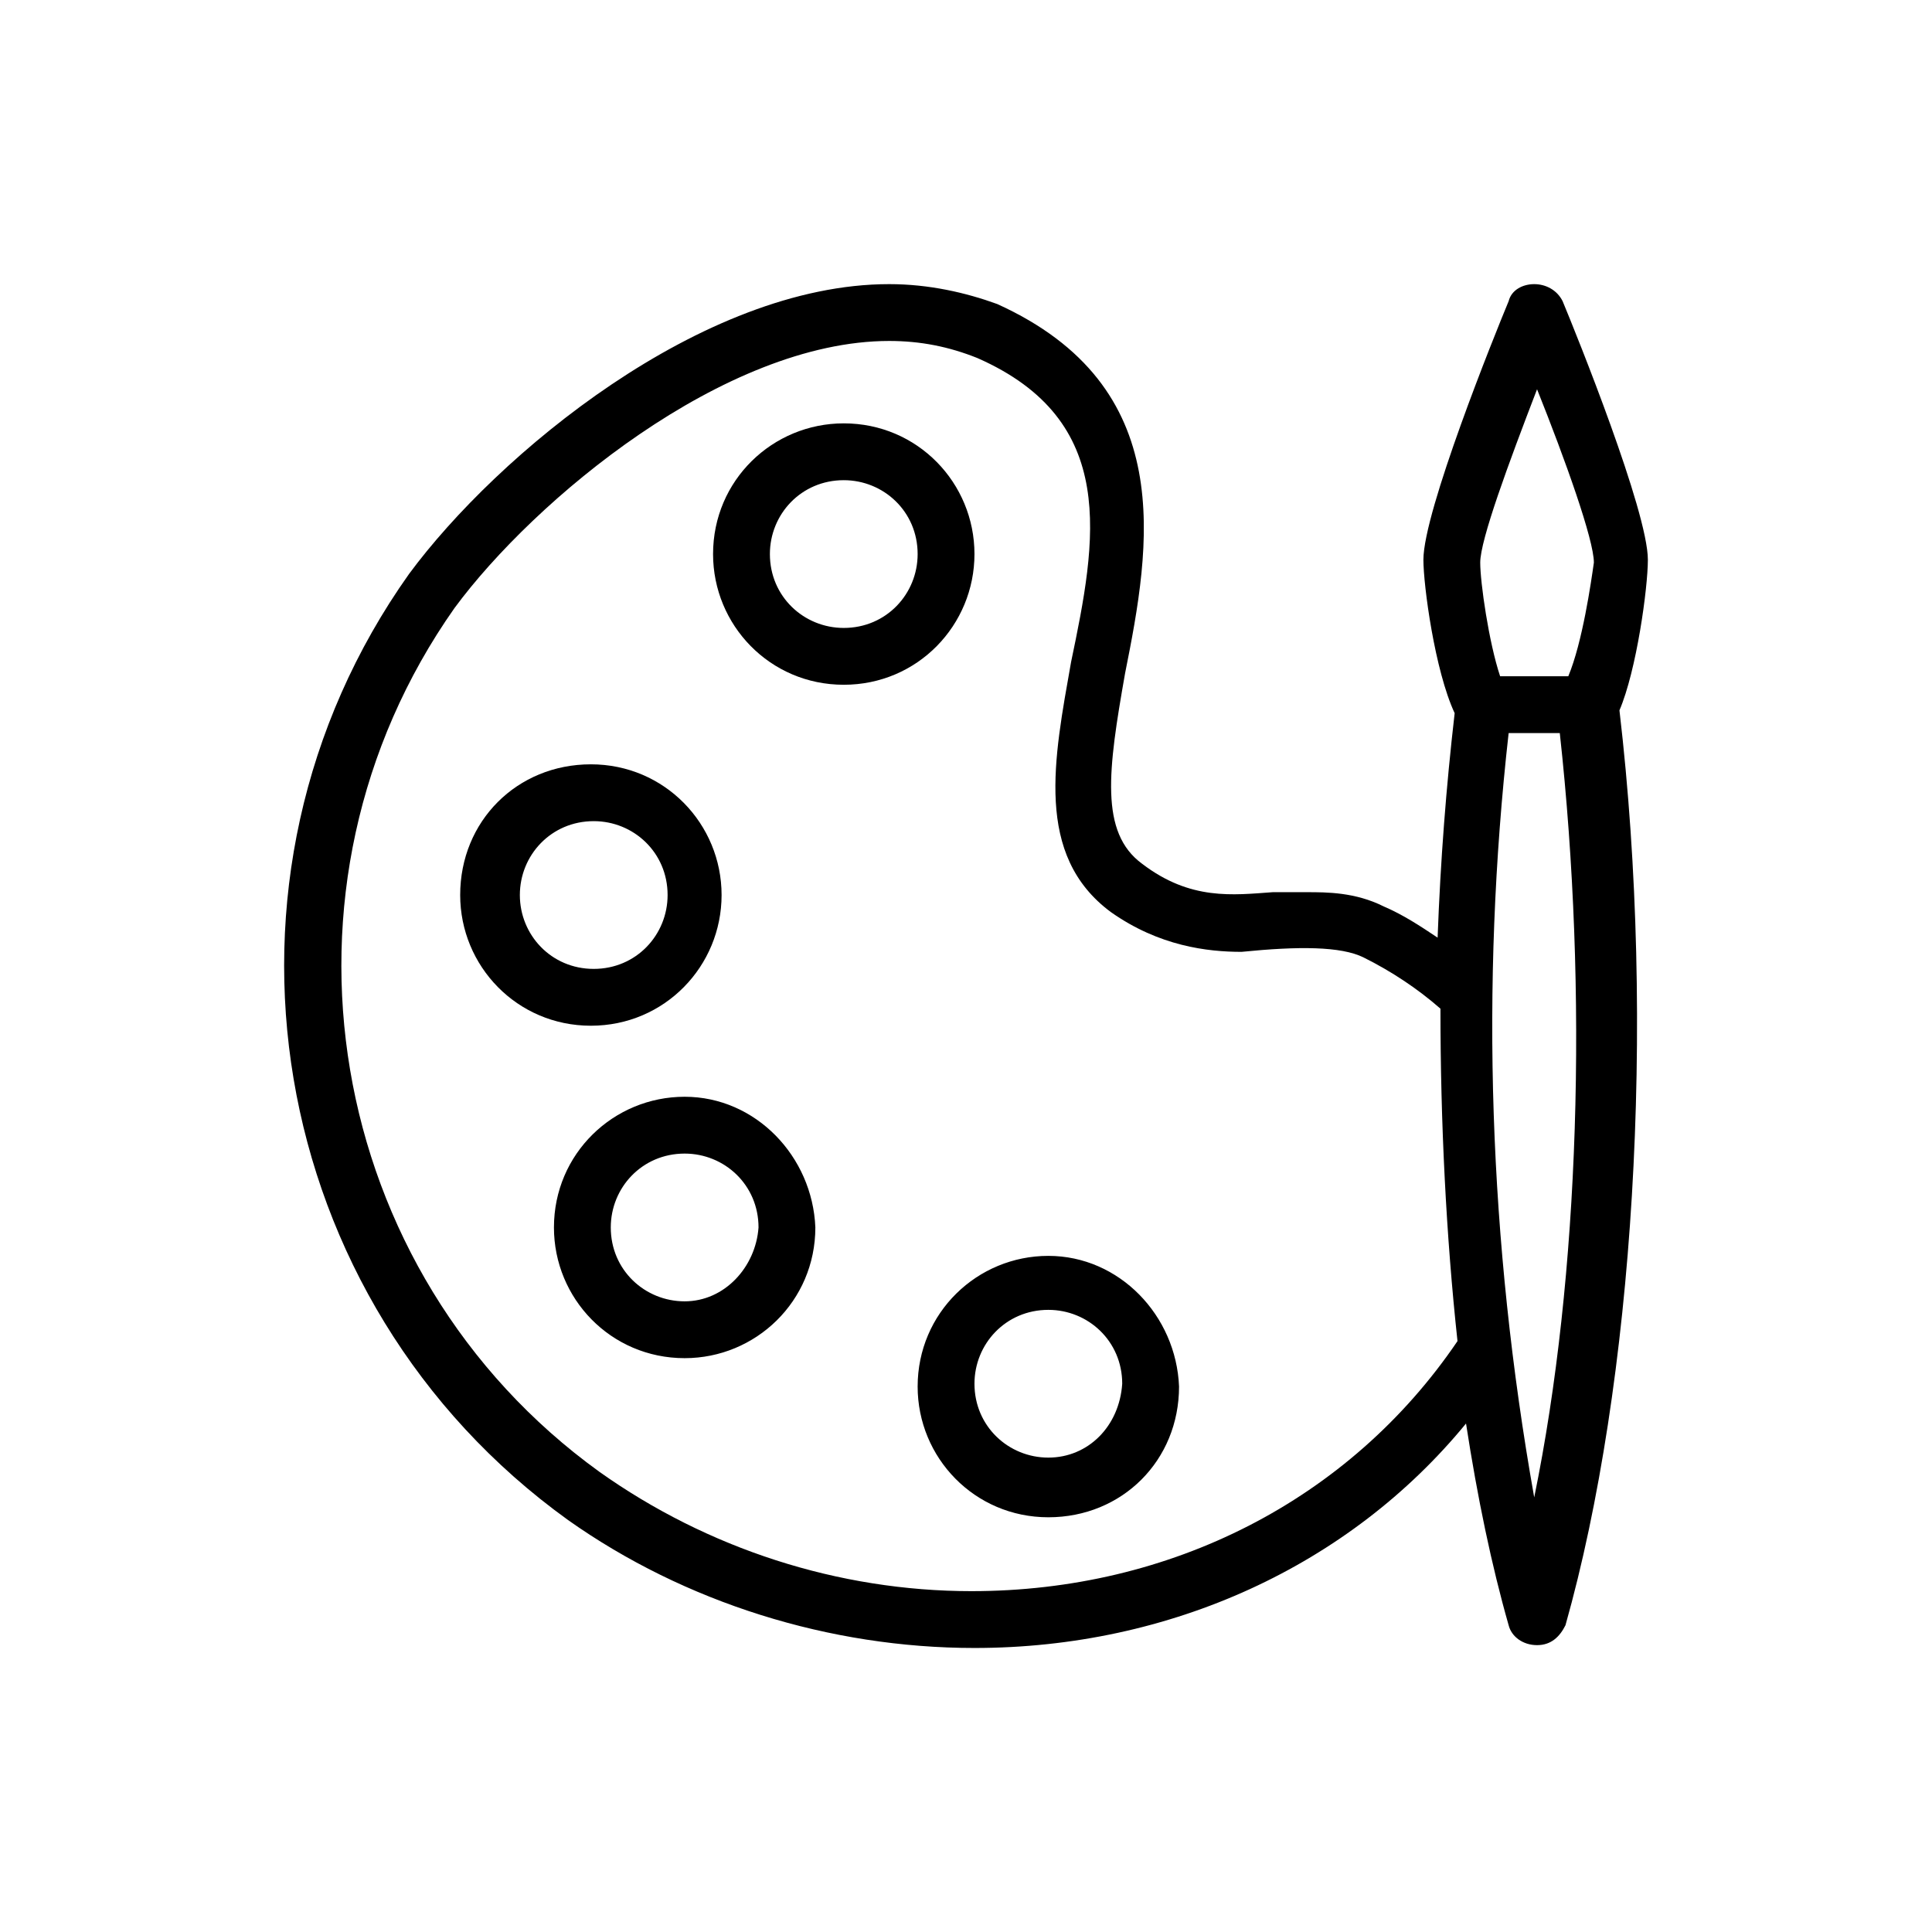
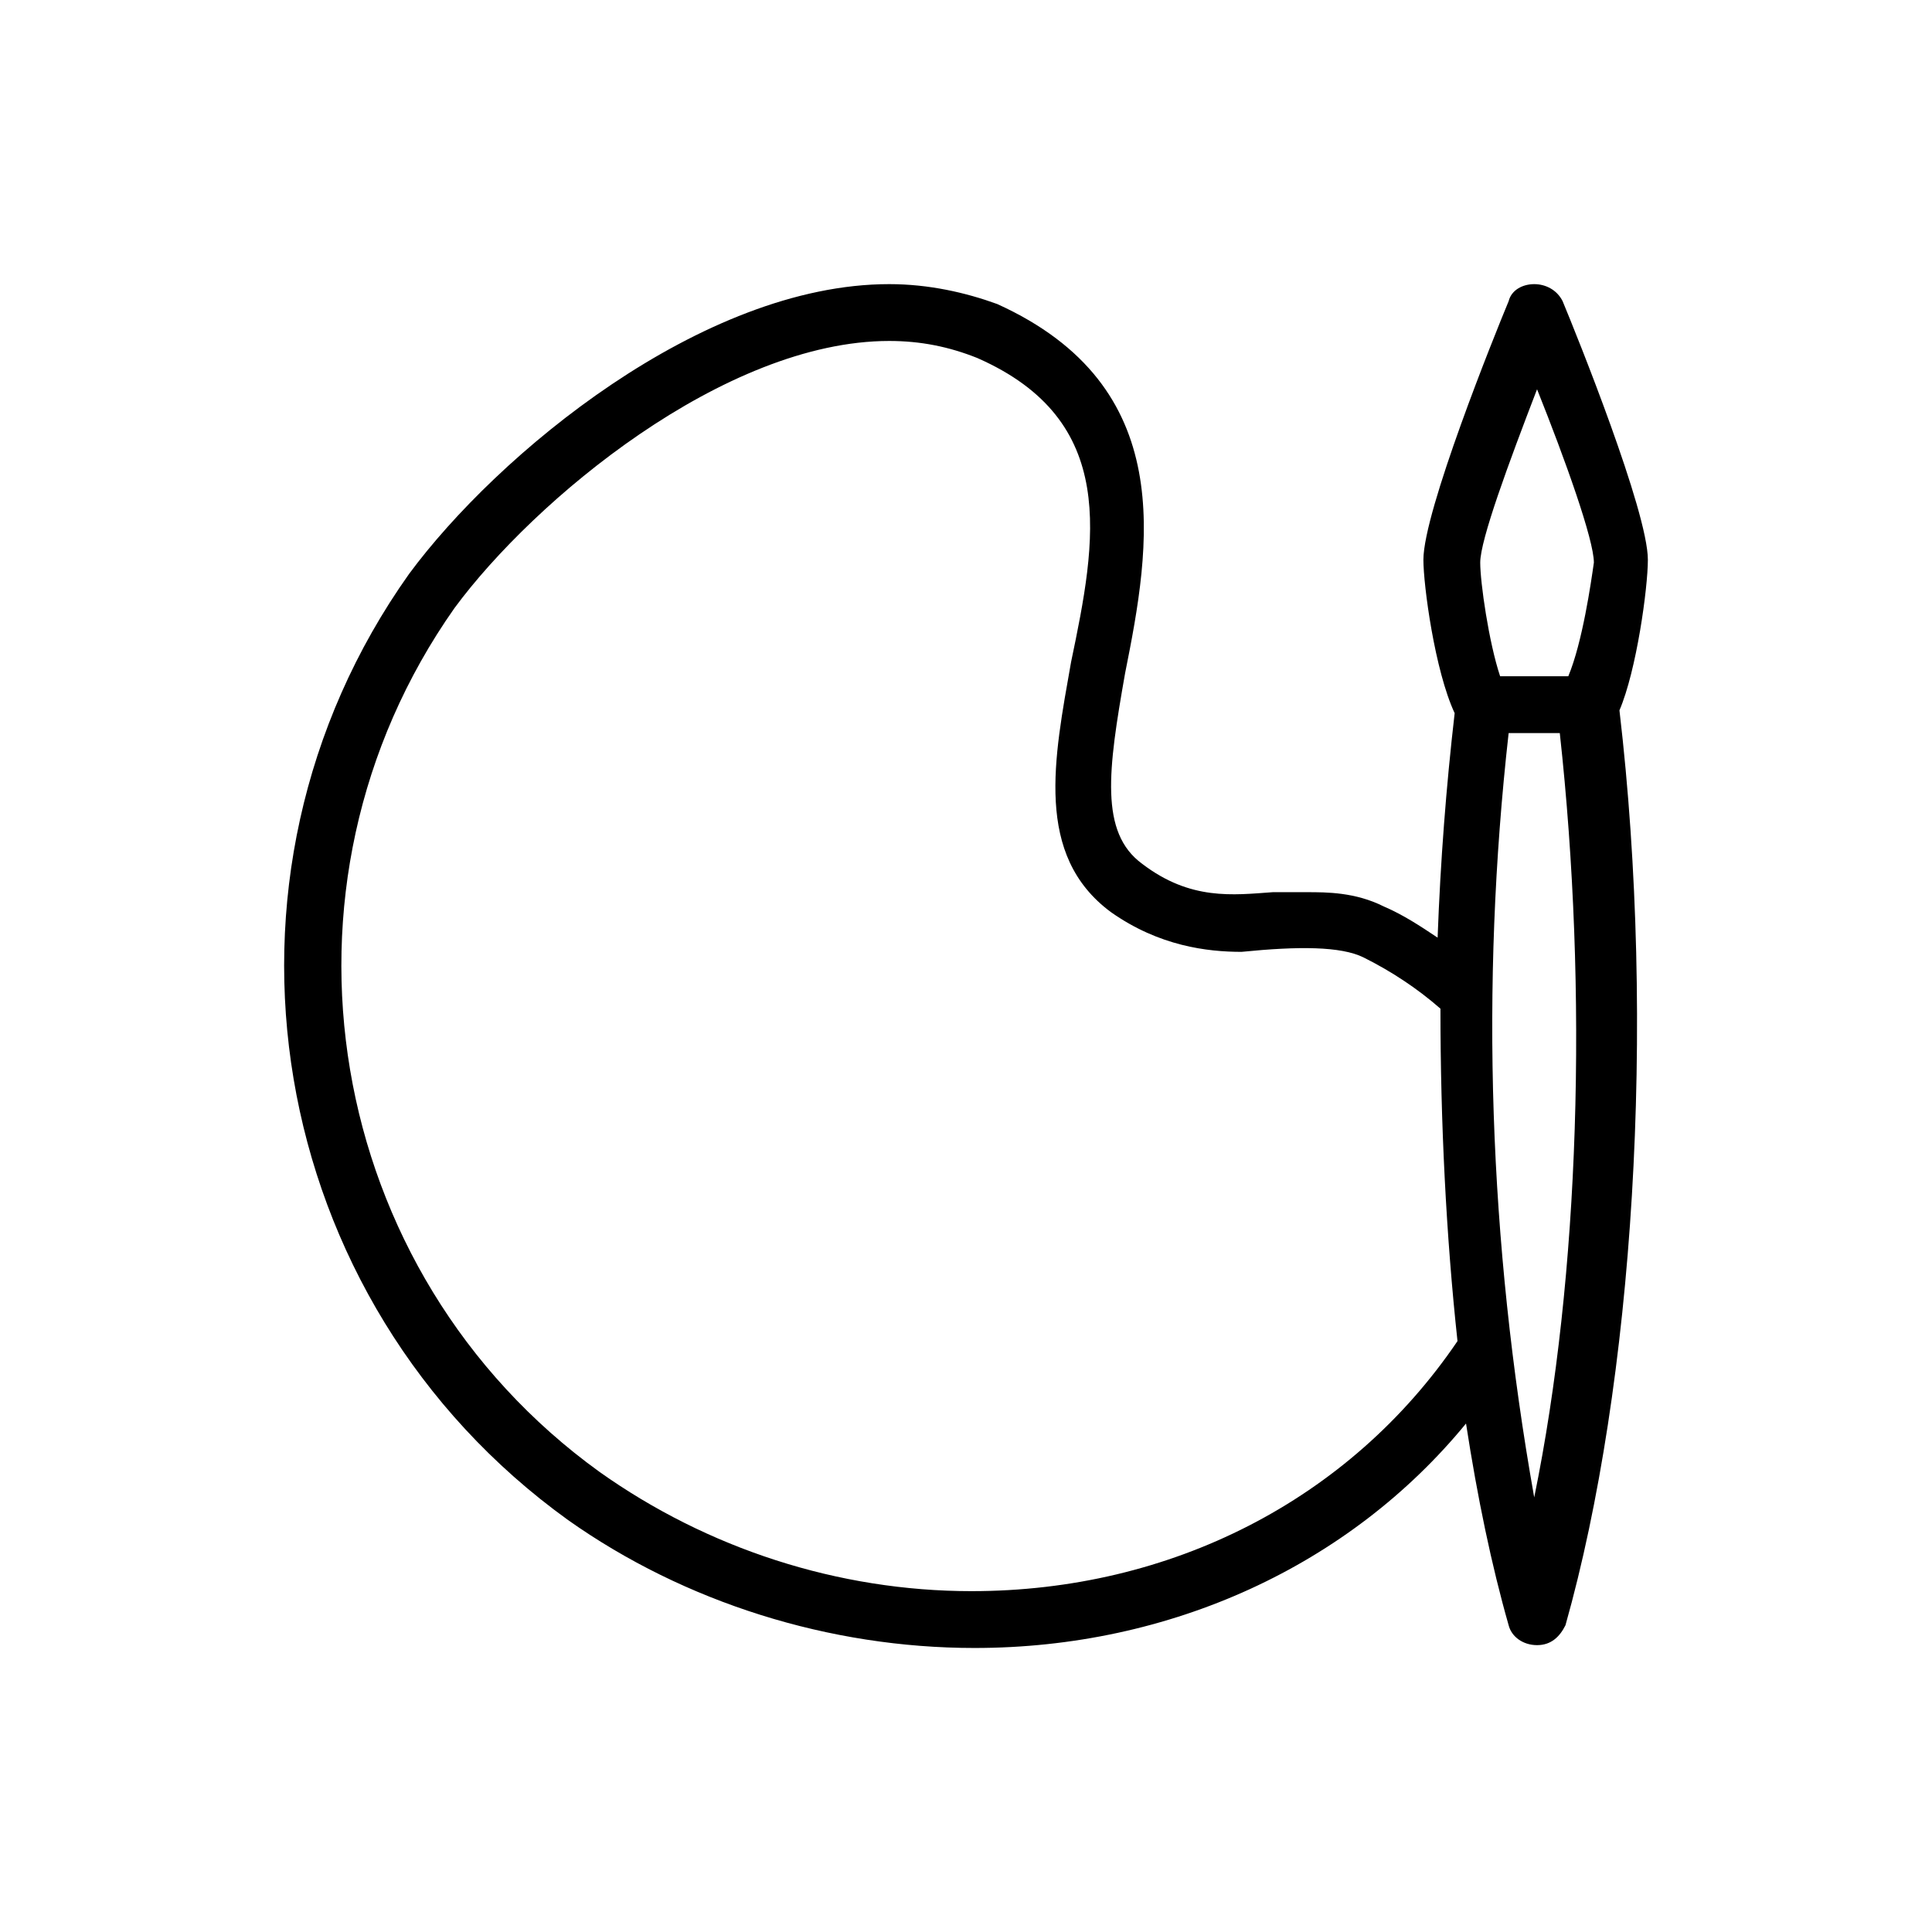
<svg xmlns="http://www.w3.org/2000/svg" xml:space="preserve" width="67.996" height="68">
-   <path d="M34.296 19.5c0-2.5-2-4.6-4.6-4.6-2.5 0-4.6 2-4.6 4.6 0 2.5 2 4.6 4.6 4.6 2.6 0 4.6-2.1 4.6-4.6zm-4.6 2.6c-1.4 0-2.6-1.1-2.6-2.6 0-1.4 1.1-2.6 2.6-2.6 1.4 0 2.6 1.1 2.6 2.6 0 1.4-1.1 2.6-2.6 2.6zm-4.3 9.4c0-2.5-2-4.6-4.6-4.6-2.6 0-4.6 2-4.6 4.6 0 2.5 2 4.6 4.6 4.6 2.6 0 4.6-2.1 4.6-4.6zm-7.1 0c0-1.4 1.1-2.6 2.6-2.6 1.4 0 2.6 1.1 2.6 2.6 0 1.4-1.1 2.6-2.6 2.6s-2.6-1.2-2.6-2.6zm5.8 7.1c-2.5 0-4.6 2-4.6 4.6 0 2.5 2 4.6 4.6 4.6 2.5 0 4.6-2 4.6-4.6-.1-2.5-2.1-4.6-4.6-4.6zm0 7.2c-1.4 0-2.6-1.1-2.6-2.6 0-1.4 1.1-2.6 2.6-2.6 1.4 0 2.6 1.1 2.6 2.6-.1 1.4-1.2 2.6-2.6 2.6zm12.8-1.6c-2.5 0-4.6 2-4.6 4.6 0 2.5 2 4.6 4.6 4.6 2.6 0 4.6-2 4.6-4.6-.1-2.5-2.1-4.6-4.6-4.6zm0 7.1c-1.4 0-2.6-1.1-2.6-2.6 0-1.4 1.1-2.6 2.6-2.6 1.4 0 2.6 1.1 2.6 2.6-.1 1.5-1.2 2.6-2.6 2.6z" />
  <path d="M57.996 19.7c0-1.7-2.5-7.9-3-9.1-.2-.4-.6-.6-1-.6s-.8.2-.9.6c-.5 1.2-3 7.4-3 9.1 0 .9.4 3.9 1.1 5.4-.3 2.6-.5 5.2-.6 7.9-.6-.4-1.2-.8-1.9-1.1-1-.5-2-.5-2.7-.5h-1.2c-1.4.1-2.9.3-4.6-1-1.5-1.1-1.2-3.3-.6-6.7.9-4.5 1.9-10.1-4.5-13-1.1-.4-2.4-.7-3.8-.7-6.6 0-13.8 6-16.9 10.2-7.6 10.7-5.1 25.6 5.6 33.3 4.1 2.9 9.2 4.5 14.3 4.5 6.9 0 13.2-2.9 17.3-7.9.4 2.6.9 5 1.5 7.1.1.4.5.7 1 .7s.8-.3 1-.7c2.4-8.5 3.2-21.1 1.9-32.2.6-1.4 1-4.3 1-5.3zm-23.8 36.3c-4.7 0-9.3-1.5-13.1-4.2-9.7-7-12-20.6-5.1-30.4 2.8-3.8 9.5-9.4 15.3-9.4 1.1 0 2.1.2 3.1.6 5 2.2 4.2 6.4 3.3 10.7-.6 3.4-1.3 6.8 1.4 8.8 1.7 1.2 3.4 1.4 4.6 1.4 2-.2 3.5-.2 4.3.2 1 .5 1.9 1.1 2.7 1.8 0 4 .2 8 .6 11.7-3.8 5.6-10.1 8.8-17.1 8.8Zm19.8-3.3c-1.6-9-1.9-18-.9-26.9h1.8c1 9.1.7 19.1-.9 26.9zm1.2-28.9h-2.4c-.4-1.2-.7-3.3-.7-4 0-.8 1-3.5 2-6.1 1 2.5 2 5.3 2 6.1-.1.7-.4 2.8-.9 4z" />
</svg>